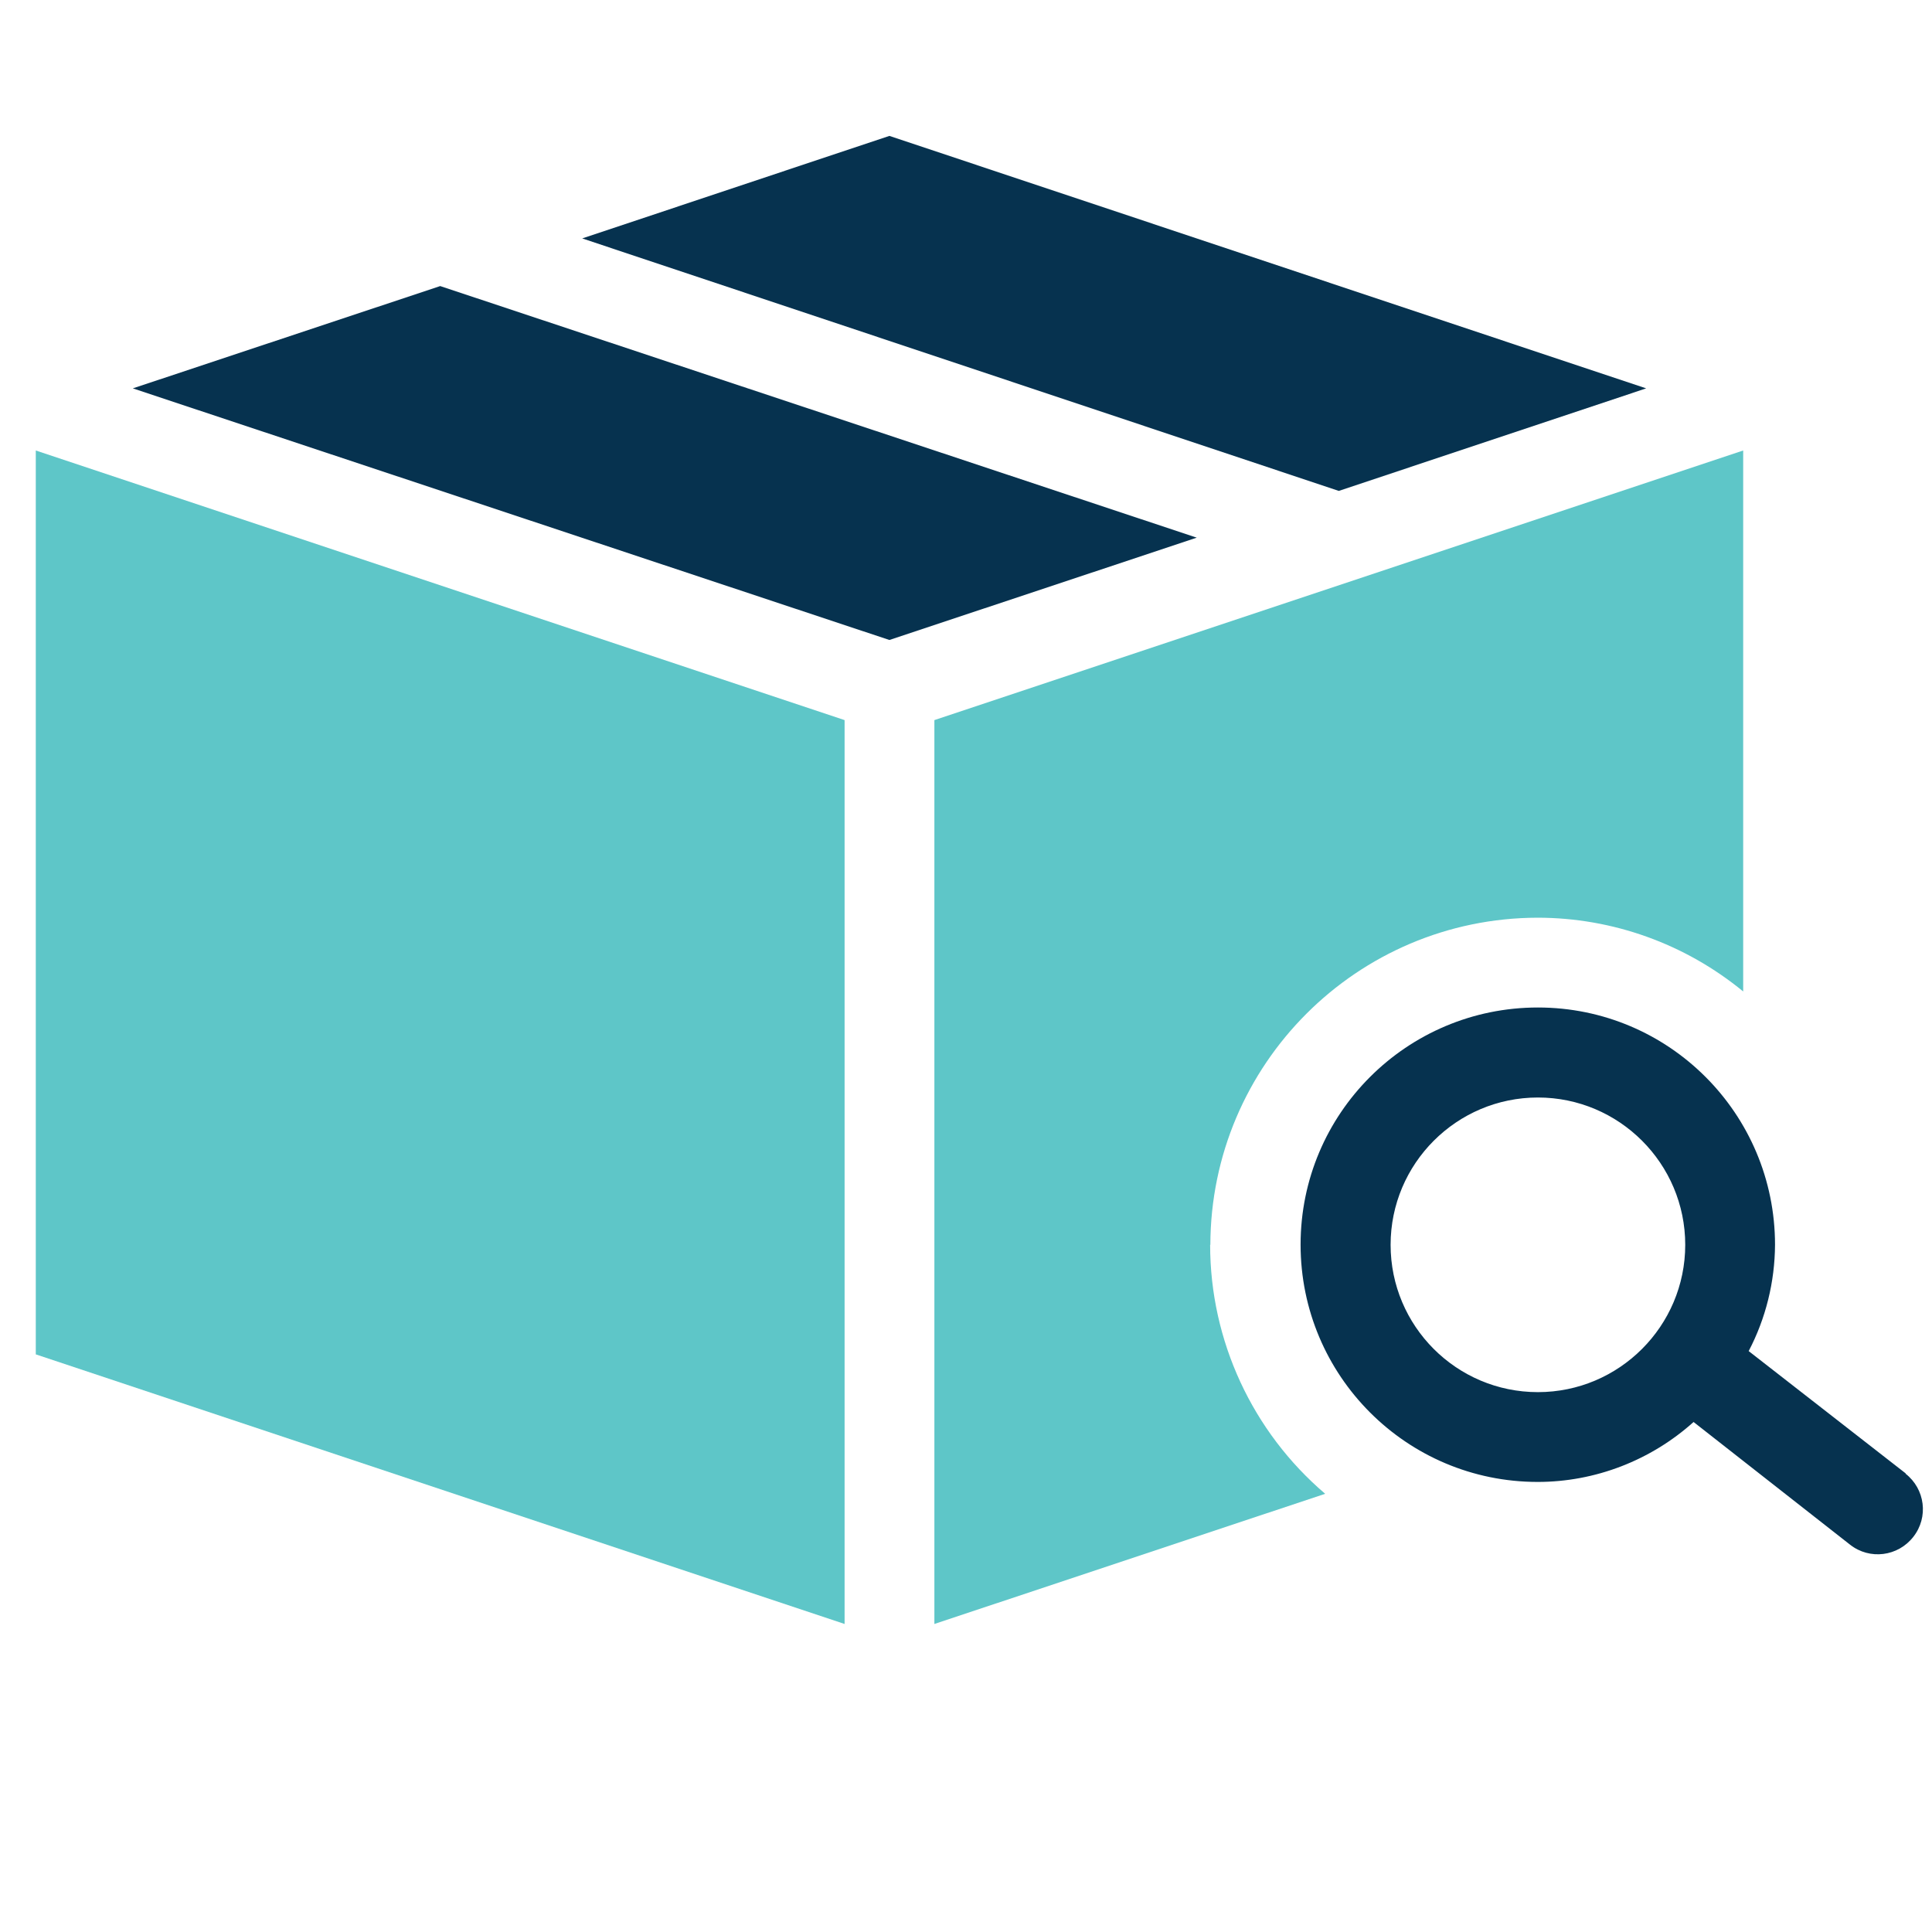
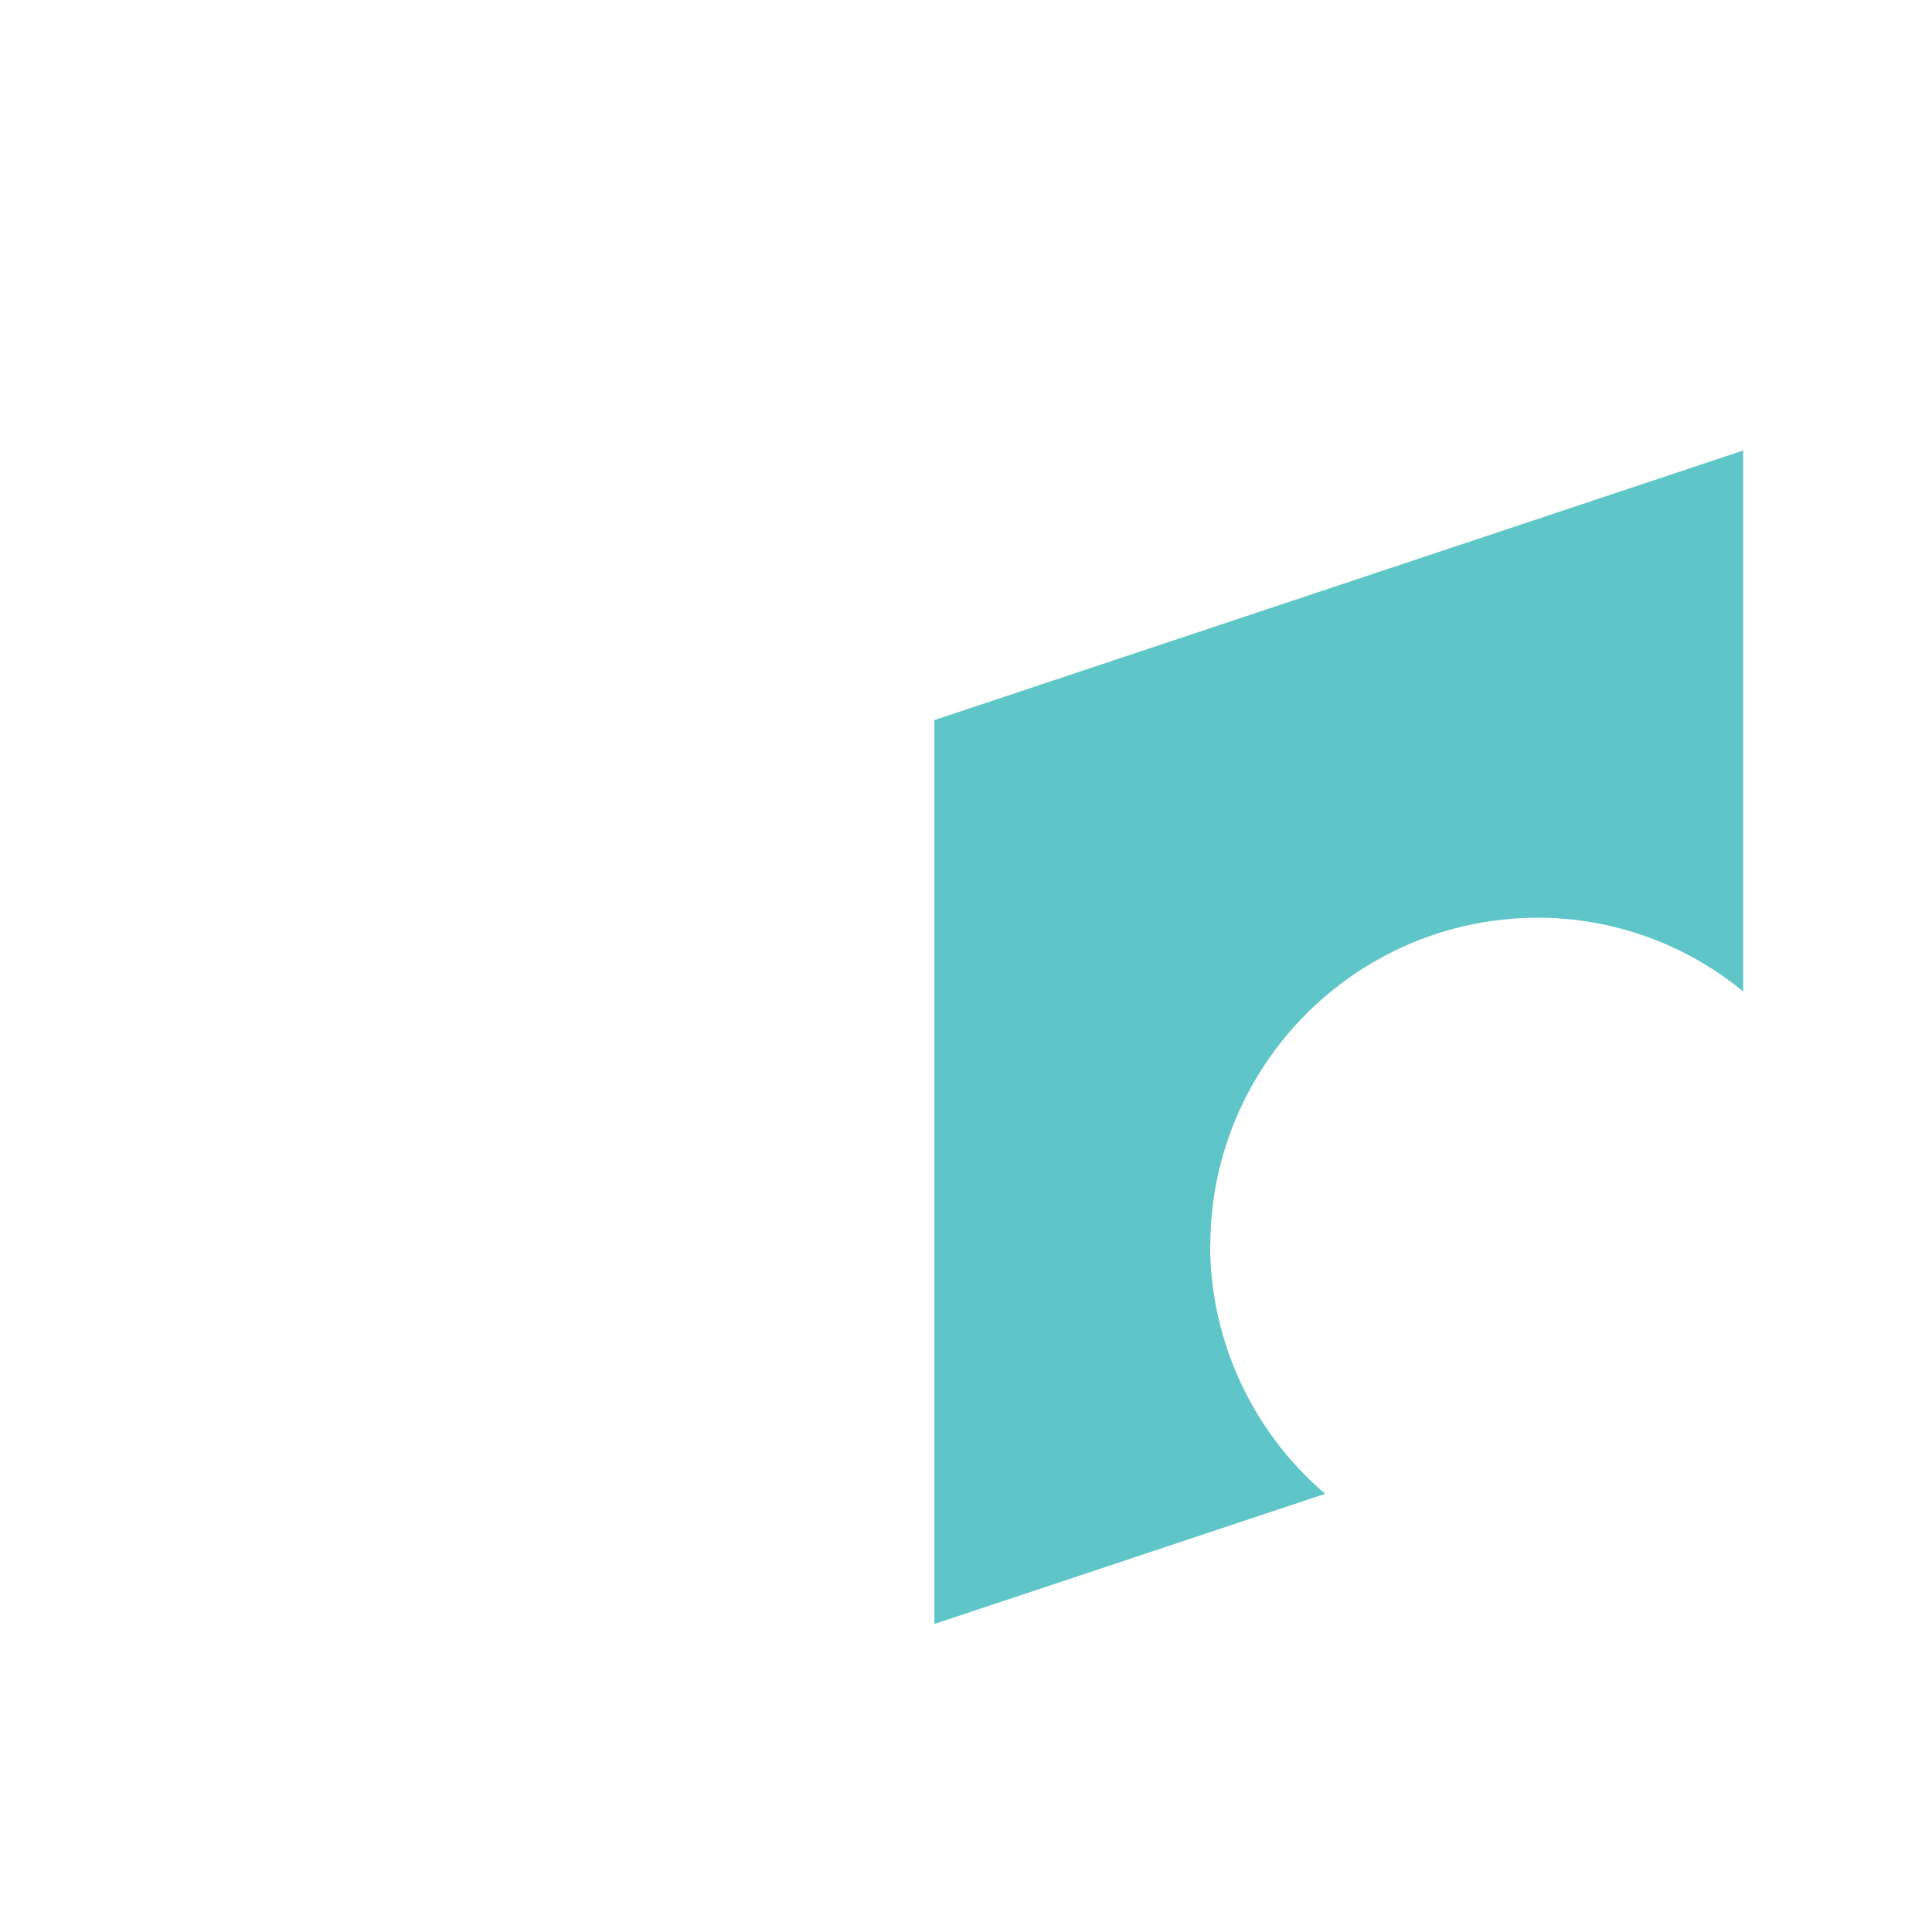
<svg xmlns="http://www.w3.org/2000/svg" id="Layer_1" data-name="Layer 1" width="88" height="88" viewBox="0 0 88 88">
  <defs>
    <style>
      .cls-1 {
        fill: #06324f;
      }

      .cls-2 {
        fill: #5ec6c8;
      }
    </style>
  </defs>
-   <path class="cls-1" d="m86.8,67.13v-.02l-7.15-5.57c.78-1.49,1.19-3.15,1.2-4.84,0-5.97-4.83-10.81-10.8-10.81-5.97,0-10.81,4.83-10.81,10.8s4.83,10.81,10.8,10.81h0c2.62,0,5.15-.98,7.1-2.73l7.13,5.59c.89.7,2.18.54,2.88-.36.7-.89.54-2.18-.36-2.88Zm-10.04-10.43c0,3.7-3.01,6.71-6.71,6.71-3.71,0-6.71-3.01-6.71-6.71s3.01-6.71,6.71-6.71,6.71,3.01,6.71,6.71h0Z" />
-   <polygon class="cls-2" points="1.63 20.52 38.47 32.8 38.47 73.97 1.63 61.69 1.63 20.52" />
-   <polygon class="cls-1" points="60.98 22.36 26.52 10.86 40.51 6.19 74.98 17.69 60.98 22.36" />
-   <polygon class="cls-1" points="54.51 24.49 40.51 29.15 6.05 17.69 20.05 13.03 54.51 24.49" />
  <path class="cls-2" d="m55.12,56.7c0,4.36,1.92,8.51,5.24,11.34l-17.8,5.93v-41.17l36.84-12.28v24.64c-2.64-2.17-5.95-3.36-9.37-3.36-8.22.02-14.88,6.68-14.9,14.9Z" />
</svg>